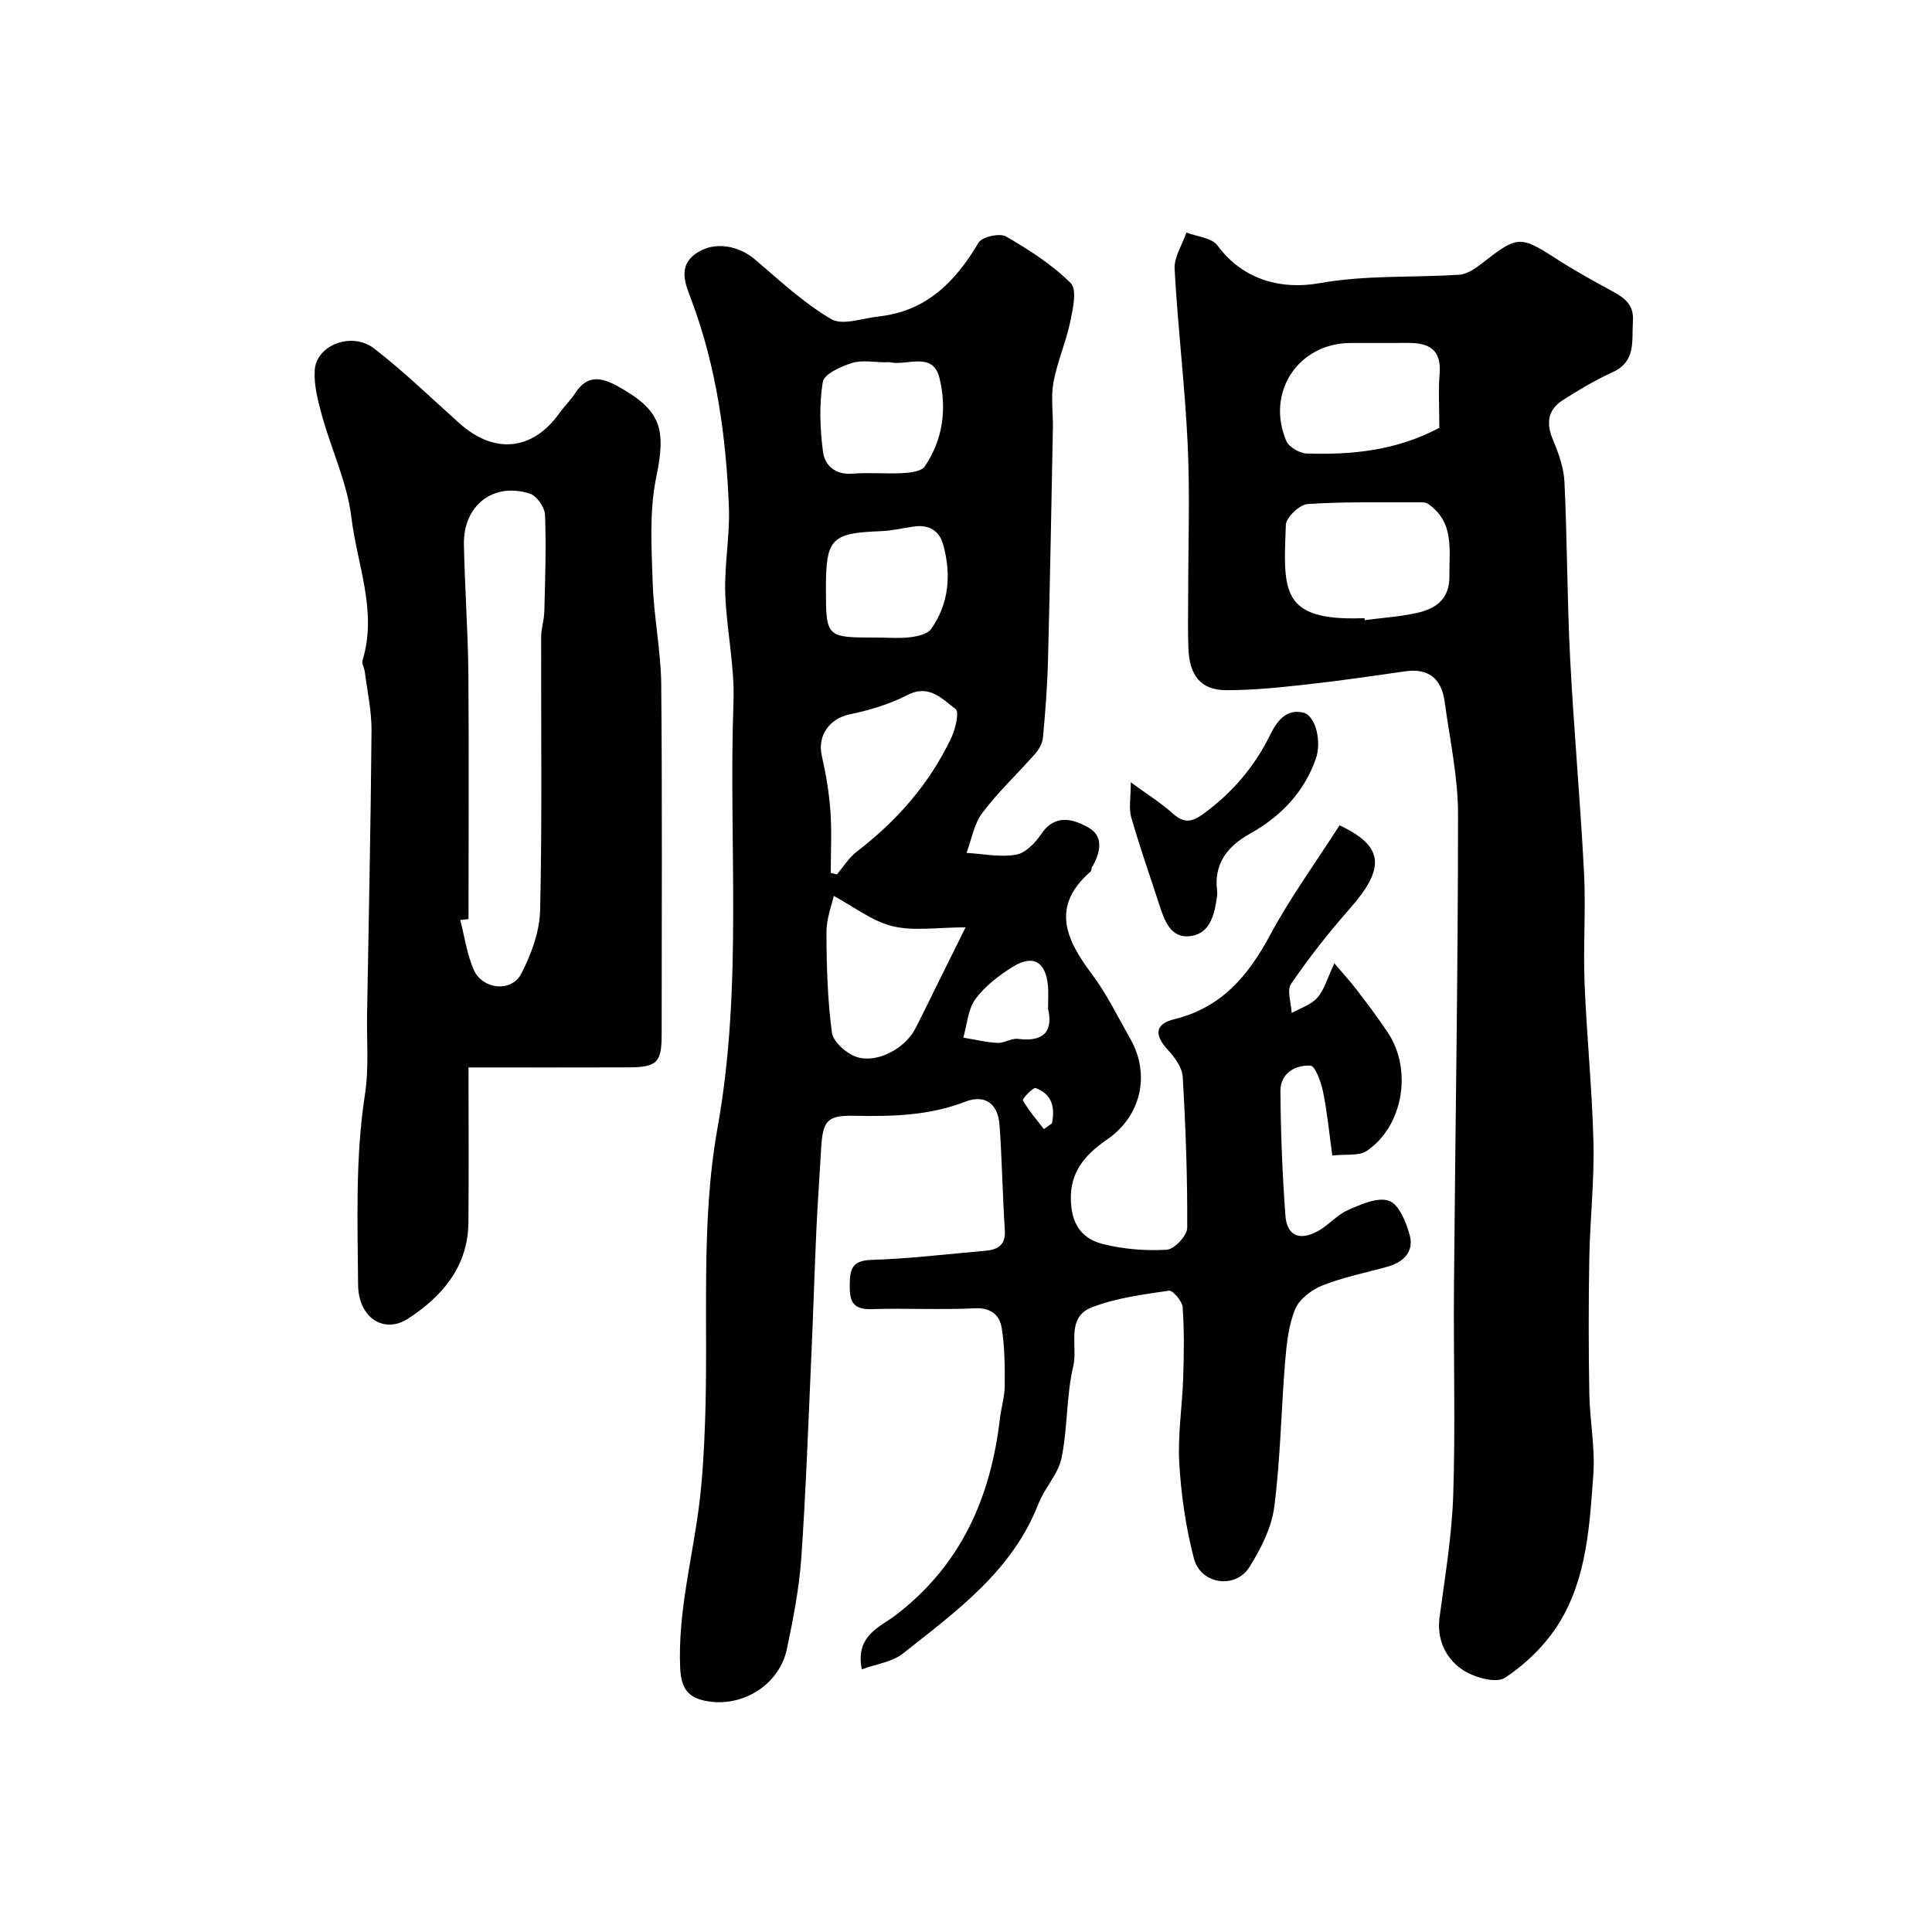
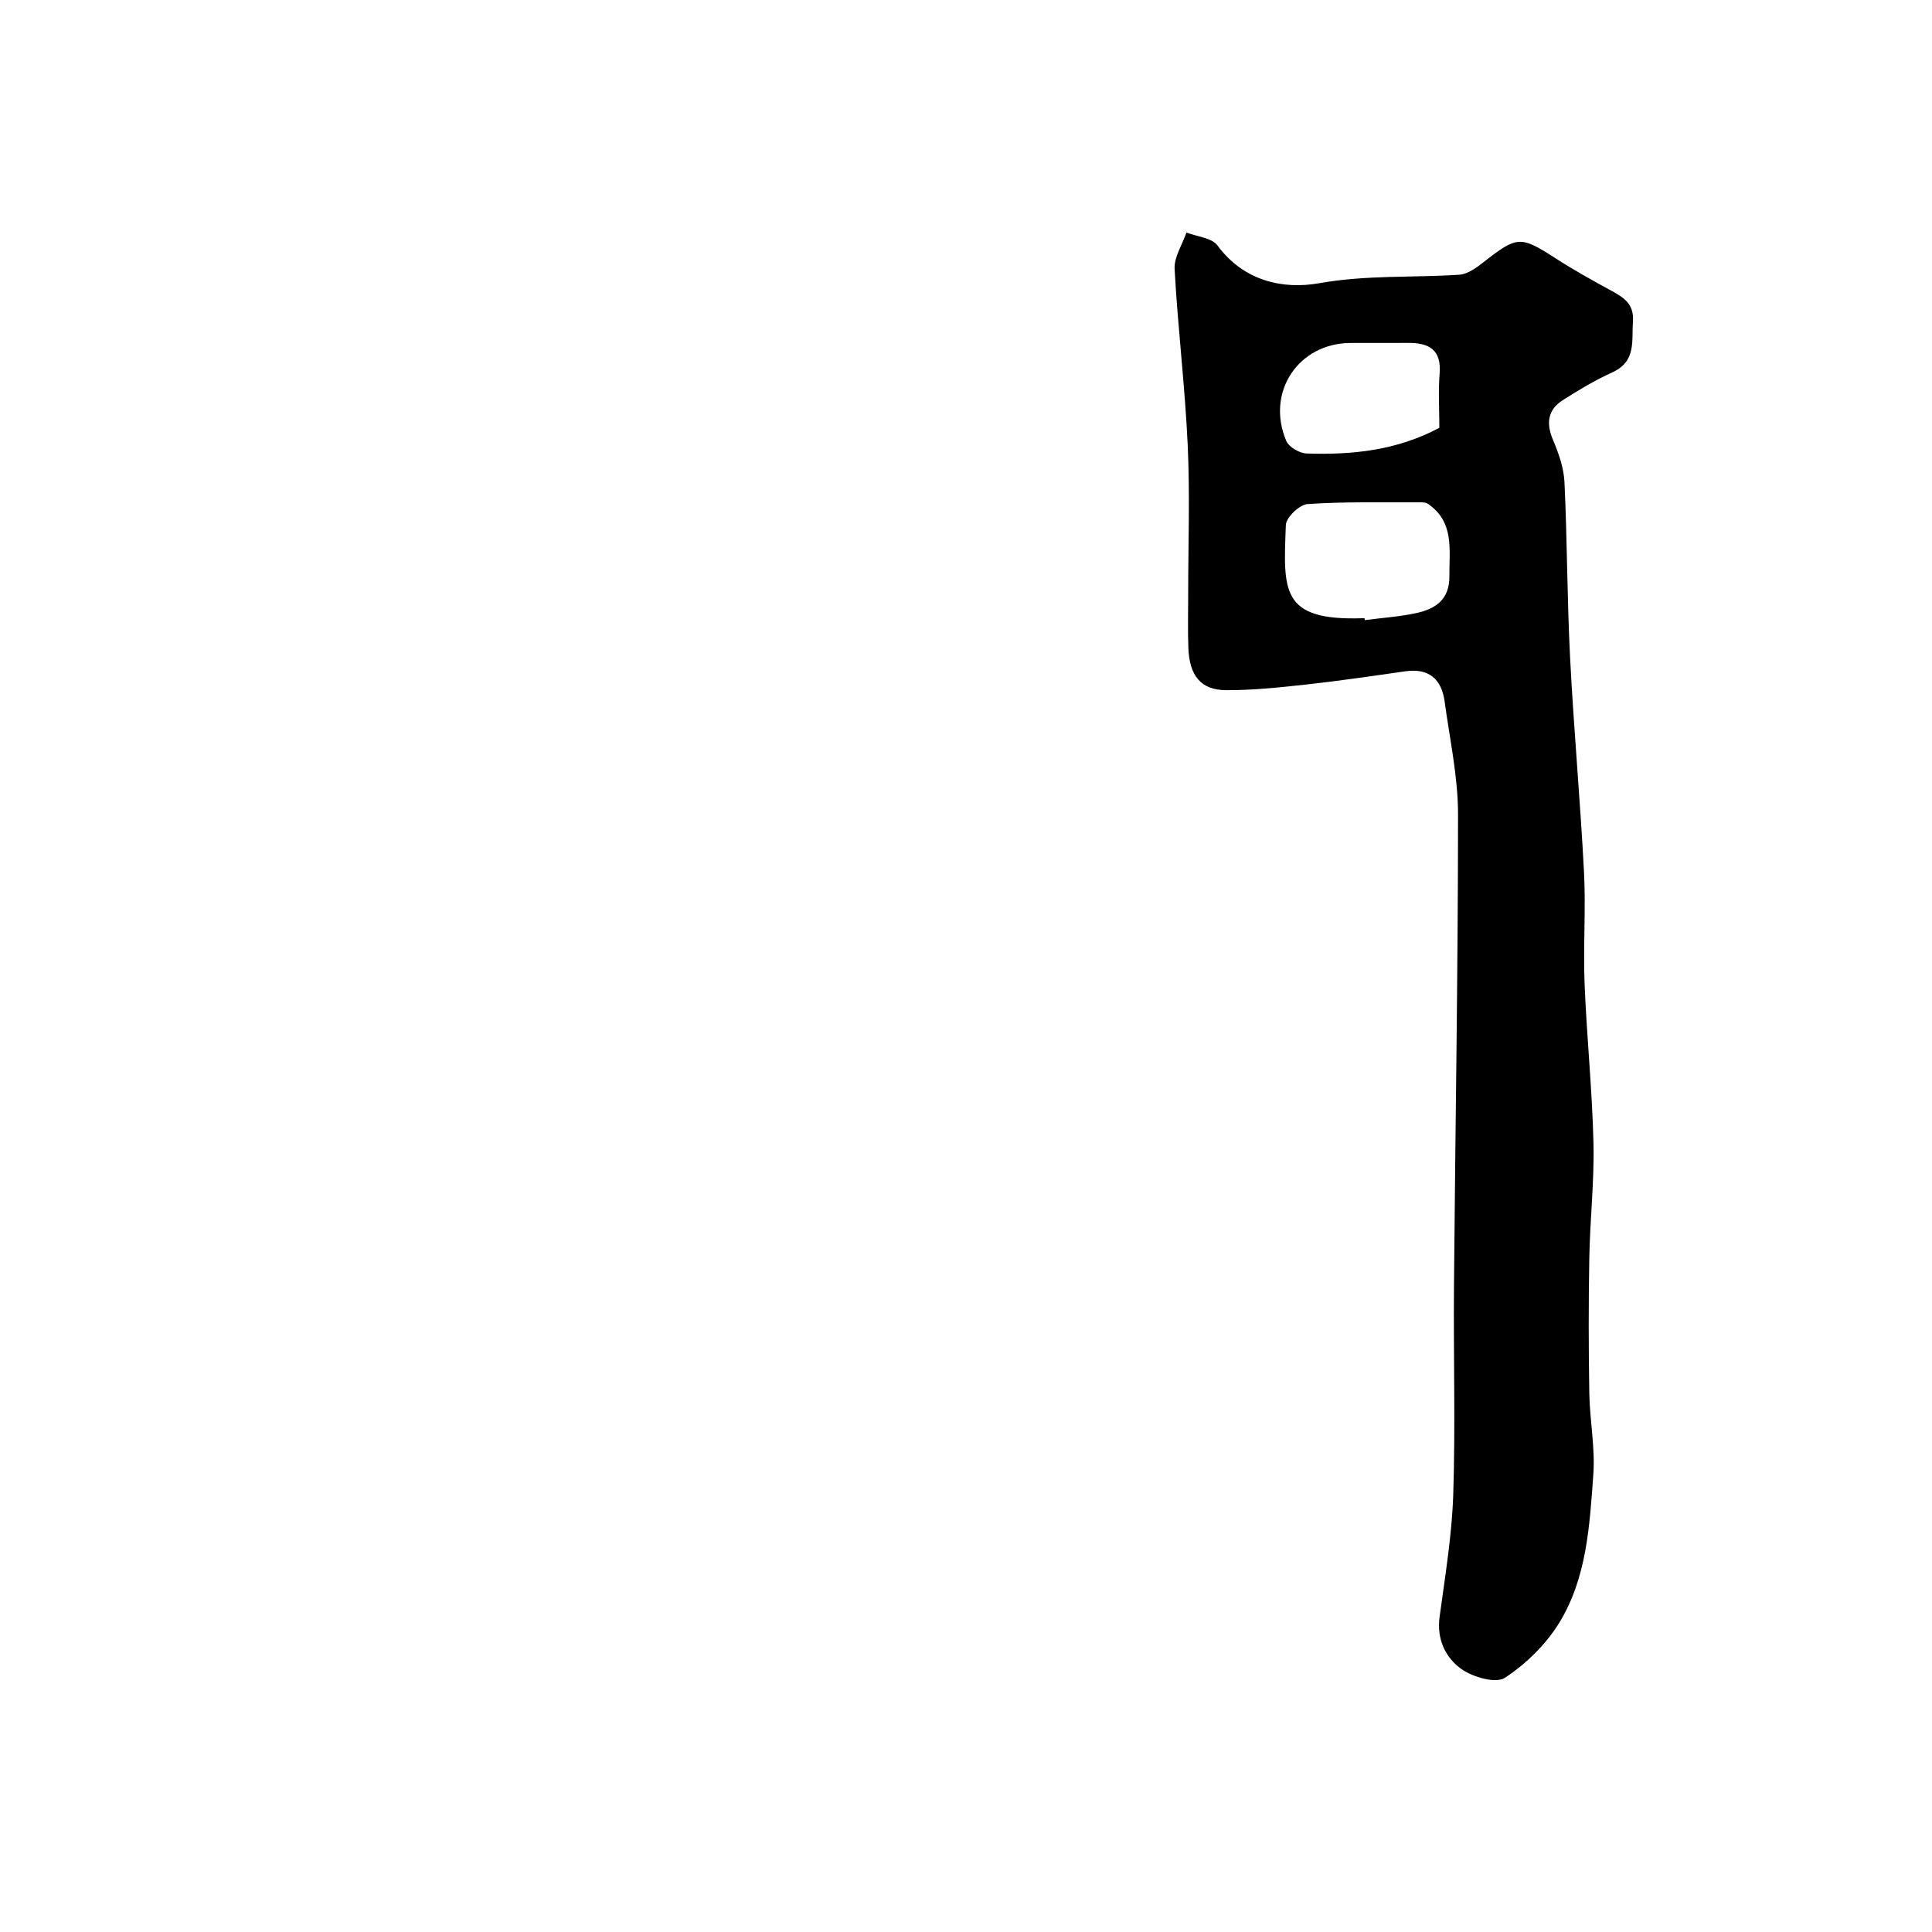
<svg xmlns="http://www.w3.org/2000/svg" enable-background="new 0 0 400 400" viewBox="0 0 400 400">
  <g fill="#000001">
-     <path d="m277.34 170.87c9.26 4.38 9.54 8.84 2.05 17.34-4.33 4.91-8.39 10.09-12.08 15.48-.93 1.36.03 4 .12 6.05 1.81-1.03 4.01-1.7 5.31-3.17 1.43-1.61 2.03-3.95 3.53-7.12 1.63 1.92 3.29 3.73 4.77 5.67 2.18 2.85 4.34 5.72 6.32 8.7 5.13 7.72 3.12 19.46-4.45 24.5-1.55 1.04-4.1.59-7.07.92-.64-4.64-1.05-8.97-1.92-13.21-.41-1.99-1.61-5.34-2.61-5.4-3.16-.18-6.23 1.59-6.21 5.25.06 8.6.39 17.2 1.03 25.77.31 4.14 2.83 5.29 6.58 3.32 2.28-1.2 4.06-3.43 6.39-4.45 2.69-1.18 6.19-2.75 8.51-1.89 2.06.76 3.54 4.45 4.26 7.12.9 3.33-1.24 5.54-4.49 6.47-4.52 1.28-9.18 2.18-13.52 3.89-2.25.89-4.82 2.81-5.69 4.9-1.4 3.37-1.79 7.25-2.1 10.95-.83 10.01-.96 20.1-2.25 30.04-.56 4.32-2.78 8.67-5.14 12.44-2.89 4.62-10.08 3.6-11.48-1.73-1.68-6.41-2.65-13.11-3.04-19.73-.35-5.89.62-11.85.81-17.79.16-4.85.23-9.72-.12-14.55-.09-1.26-2.04-3.54-2.84-3.42-5.39.8-10.95 1.5-15.98 3.46-5.44 2.12-2.84 8.06-3.82 12.18-1.47 6.18-1.14 12.76-2.43 19-.69 3.34-3.5 6.18-4.78 9.47-5.42 13.95-17.02 22.27-28.08 31.03-2.2 1.74-5.45 2.14-8.49 3.26-1.42-6.99 3.81-8.78 6.93-11.16 13.58-10.34 19.74-24.34 21.66-40.74.27-2.27.98-4.52 1-6.79.03-3.99 0-8.03-.62-11.95-.42-2.66-2.15-4.27-5.54-4.11-7.15.34-14.33-.05-21.49.17-3.71.11-4.48-1.56-4.44-4.83.04-3.2.25-5.23 4.45-5.36 7.88-.24 15.73-1.21 23.59-1.89 2.58-.23 4.28-1.12 4.07-4.27-.48-7.25-.57-14.53-1.1-21.77-.33-4.53-3.09-6.38-7.14-4.81-7.4 2.87-15.06 3.06-22.82 2.9-5.71-.12-6.65.94-6.98 6.86-.31 5.6-.72 11.2-.98 16.8-.39 8.6-.64 17.2-1.03 25.8-.63 14.03-1.12 28.07-2.09 42.08-.44 6.32-1.68 12.62-2.98 18.84-1.51 7.25-8.86 11.99-16.21 10.87-3.9-.59-5.67-2.3-5.88-6.8-.54-11.67 2.56-22.81 3.96-34.19.68-5.56.98-11.18 1.18-16.78.74-20.36-.98-41.15 2.59-60.99 5.29-29.46 2.25-58.81 3.3-88.17.27-7.5-1.47-15.05-1.71-22.59-.18-5.91.99-11.87.76-17.78-.58-14.57-2.56-28.93-7.72-42.74-1.2-3.23-3.05-7.09 1.04-9.83 3.69-2.48 8.64-1.6 12.11 1.35 5.08 4.33 10.04 8.98 15.74 12.32 2.36 1.39 6.51-.18 9.84-.54 9.87-1.07 15.9-7.19 20.69-15.3.71-1.2 4.37-2.01 5.67-1.26 4.77 2.75 9.54 5.81 13.41 9.66 1.34 1.33.44 5.38-.12 8.05-.89 4.21-2.68 8.25-3.46 12.47-.57 3.06-.06 6.31-.12 9.48-.31 16.1-.6 32.2-1.02 48.3-.14 5.28-.55 10.56-1.04 15.82-.11 1.17-.84 2.45-1.65 3.36-3.6 4.09-7.62 7.85-10.89 12.19-1.73 2.29-2.23 5.5-3.28 8.29 3.43.2 6.95.95 10.24.38 1.95-.33 3.99-2.45 5.22-4.27 2.95-4.39 6.85-3.03 9.9-1.28 3.1 1.79 2.35 5.22.63 8.11-.16.27-.09.74-.3.93-8.29 7.2-5.14 14.04.26 21.23 3.1 4.12 5.38 8.87 7.95 13.38 4.22 7.42 2.25 16.02-4.8 20.86-4.98 3.42-8.21 7.36-7.38 14.13.55 4.48 3.09 6.66 6.54 7.52 4.26 1.06 8.83 1.44 13.21 1.17 1.56-.1 4.21-2.93 4.22-4.52.06-10.42-.32-20.86-.93-31.27-.11-1.92-1.64-4.03-3.05-5.55-2.85-3.07-2.76-5.39 1.26-6.37 9.73-2.38 15.29-8.9 19.82-17.33 4.19-7.82 9.47-15.06 14.44-22.83zm-104.72 14.62c-.37 1.74-1.52 4.64-1.51 7.55.01 6.91.22 13.87 1.12 20.71.25 1.92 2.92 4.29 4.98 5.03 4.21 1.51 10.11-1.62 12.26-5.75 1.36-2.61 2.63-5.26 3.93-7.89 2.04-4.12 4.09-8.24 6.51-13.14-5.89 0-10.72.82-15.11-.24-4.19-1.01-7.92-3.98-12.18-6.27zm-.62-4.77c.42.11.84.21 1.27.32 1.35-1.58 2.48-3.46 4.09-4.7 8.36-6.4 15.12-14.11 19.62-23.64.85-1.8 1.65-5.32.88-5.89-2.79-2.06-5.45-5.26-10.01-2.9-3.69 1.91-7.86 3.14-11.95 3.99-4.15.87-6.7 4.39-5.76 8.55.86 3.78 1.52 7.66 1.79 11.52.3 4.23.07 8.5.07 12.75zm11.34-105.71c-2.33 0-4.82-.52-6.94.14-2.29.72-5.78 2.29-6.05 3.93-.77 4.7-.58 9.67.04 14.44.36 2.78 2.49 4.83 6.05 4.55 3.47-.28 6.99.07 10.47-.12 1.57-.09 3.82-.33 4.52-1.35 3.83-5.56 4.63-12.04 3.07-18.36-1.37-5.53-6.63-2.49-10.17-3.22-.31-.08-.66-.02-.99-.01zm-1.86 56.99c2.33 0 4.69.21 6.99-.07 1.52-.19 3.58-.64 4.33-1.72 3.7-5.3 4.17-11.28 2.49-17.41-.82-3-3-4.22-6.08-3.79-2.26.32-4.52.87-6.79.96-10.25.38-11.42 1.52-11.42 11.7 0 10.33 0 10.33 10.48 10.33zm35.51 76.88c0-2.13.11-3.47-.02-4.79-.47-4.96-3.05-6.53-7.23-3.95-2.9 1.78-5.8 4.01-7.79 6.71-1.56 2.13-1.72 5.28-2.51 7.98 2.36.39 4.7.97 7.08 1.09 1.41.07 2.91-1.01 4.27-.83 5.7.74 7.19-1.97 6.2-6.21zm-.86 24.89c.55-.39 1.1-.79 1.66-1.18.67-3.23.08-6.06-3.37-7.31-.54-.2-2.81 2.25-2.64 2.54 1.21 2.12 2.85 4 4.35 5.95z" />
    <path d="m246 123.13c0-10.35.38-20.71-.1-31.04-.56-12.14-2.05-24.24-2.71-36.38-.14-2.47 1.59-5.05 2.45-7.57 2.19.86 5.25 1.08 6.43 2.69 5.43 7.36 13.53 9.15 21.1 7.8 9.72-1.73 19.31-1.12 28.94-1.75 1.75-.11 3.59-1.46 5.08-2.63 6.98-5.46 7.6-5.46 15.03-.67 3.69 2.38 7.55 4.51 11.41 6.62 2.57 1.4 4.7 2.74 4.45 6.31-.28 4.07.73 8.32-4.26 10.58-3.56 1.62-6.95 3.64-10.25 5.75-3.15 2.01-3.5 4.8-2.03 8.26 1.18 2.77 2.23 5.8 2.37 8.76.57 12.08.54 24.2 1.16 36.28.76 14.81 2.11 29.59 2.88 44.39.4 7.68-.18 15.4.12 23.09.44 11.01 1.58 21.99 1.84 33 .19 7.92-.72 15.86-.86 23.79-.17 9.36-.16 18.73 0 28.09.1 5.6 1.23 11.24.83 16.79-.76 10.56-1.36 21.42-7.06 30.7-2.75 4.47-6.86 8.5-11.25 11.38-1.88 1.24-6.62-.13-8.99-1.81-3.3-2.34-5.15-6.16-4.53-10.78 1.14-8.43 2.55-16.88 2.83-25.36.46-14.34.03-28.71.15-43.07.27-32.58.84-65.17.84-97.75 0-7.78-1.72-15.56-2.77-23.33-.64-4.69-3.26-6.99-8.19-6.28-6.78.97-13.56 1.97-20.37 2.72-5.56.61-11.15 1.21-16.73 1.18-5.2-.03-7.57-3.02-7.77-8.76-.14-3.67-.04-7.33-.04-11zm36.51 4.87c.02.13.04.26.05.39 3.56-.47 7.17-.7 10.67-1.46 3.95-.85 6.9-2.81 6.85-7.61-.05-5.48 1.09-11.23-4.45-15.02-.49-.33-1.29-.3-1.94-.3-7.66.04-15.34-.16-22.97.36-1.66.11-4.44 2.76-4.5 4.33-.5 13.55-1.18 19.85 15.78 19.31zm15.49-39.43c0-3.94-.24-7.6.06-11.22.4-4.95-2.21-6.38-6.5-6.35-3.98.03-7.97-.01-11.95.01-10.8.04-17.58 10.2-13.3 20.28.54 1.27 2.74 2.55 4.21 2.6 9.38.31 18.61-.59 27.48-5.32z" />
-     <path d="m97 221c0 11.18.08 21.66-.02 32.13-.09 9.13-5.45 15.31-12.51 19.89-4.98 3.23-10.27-.2-10.33-7.01-.11-13.09-.58-26.36 1.39-39.2.9-5.82.37-11.19.47-16.77.33-19.59.76-39.18.92-58.77.03-4.06-.88-8.13-1.39-12.19-.1-.8-.68-1.69-.47-2.37 3.12-10.15-1.14-19.81-2.31-29.6-.85-7.11-4.1-13.92-6.05-20.93-.86-3.1-1.73-6.39-1.54-9.53.31-5.22 7.69-8.07 12.31-4.49 6.18 4.78 11.81 10.25 17.64 15.47 7.25 6.49 15.15 5.69 20.72-2.1 1.04-1.46 2.36-2.73 3.33-4.23 2.46-3.76 5.39-3.18 8.74-1.33 9.06 5.01 10.03 8.83 7.96 18.87-1.45 7.02-.96 14.52-.73 21.79.22 7.05 1.7 14.06 1.77 21.1.23 24.15.09 48.3.09 72.45 0 5.83-.96 6.79-6.99 6.81-10.79.04-21.59.01-33 .01zm0-30.71c-.57.06-1.14.13-1.71.19.89 3.43 1.38 7.04 2.77 10.26 1.79 4.12 7.8 4.79 9.83.9 2.11-4.03 3.84-8.78 3.94-13.26.43-18.81.16-37.64.21-56.46 0-1.78.61-3.56.66-5.35.16-6.67.41-13.34.14-20-.06-1.54-1.72-3.92-3.14-4.37-7.58-2.42-13.81 2.44-13.65 10.53.17 8.93.84 17.86.92 26.79.14 16.92.03 33.84.03 50.77z" />
-     <path d="m234.12 161.97c3.41 2.5 6.23 4.24 8.65 6.42 2.31 2.07 3.92 1.91 6.42.08 5.96-4.37 10.55-9.73 13.78-16.32 1.4-2.85 3.3-5.43 6.82-4.62 2.69.62 3.86 6.14 2.63 9.6-2.48 6.97-7.25 11.9-13.57 15.44-4.71 2.63-7.58 6.22-6.86 11.93.04.33.04.67 0 1-.52 3.66-1.33 7.73-5.47 8.3-4.21.59-5.47-3.32-6.56-6.67-1.94-5.97-4.03-11.91-5.76-17.94-.52-1.83-.08-3.93-.08-7.22z" />
+     <path d="m234.12 161.97z" />
  </g>
</svg>